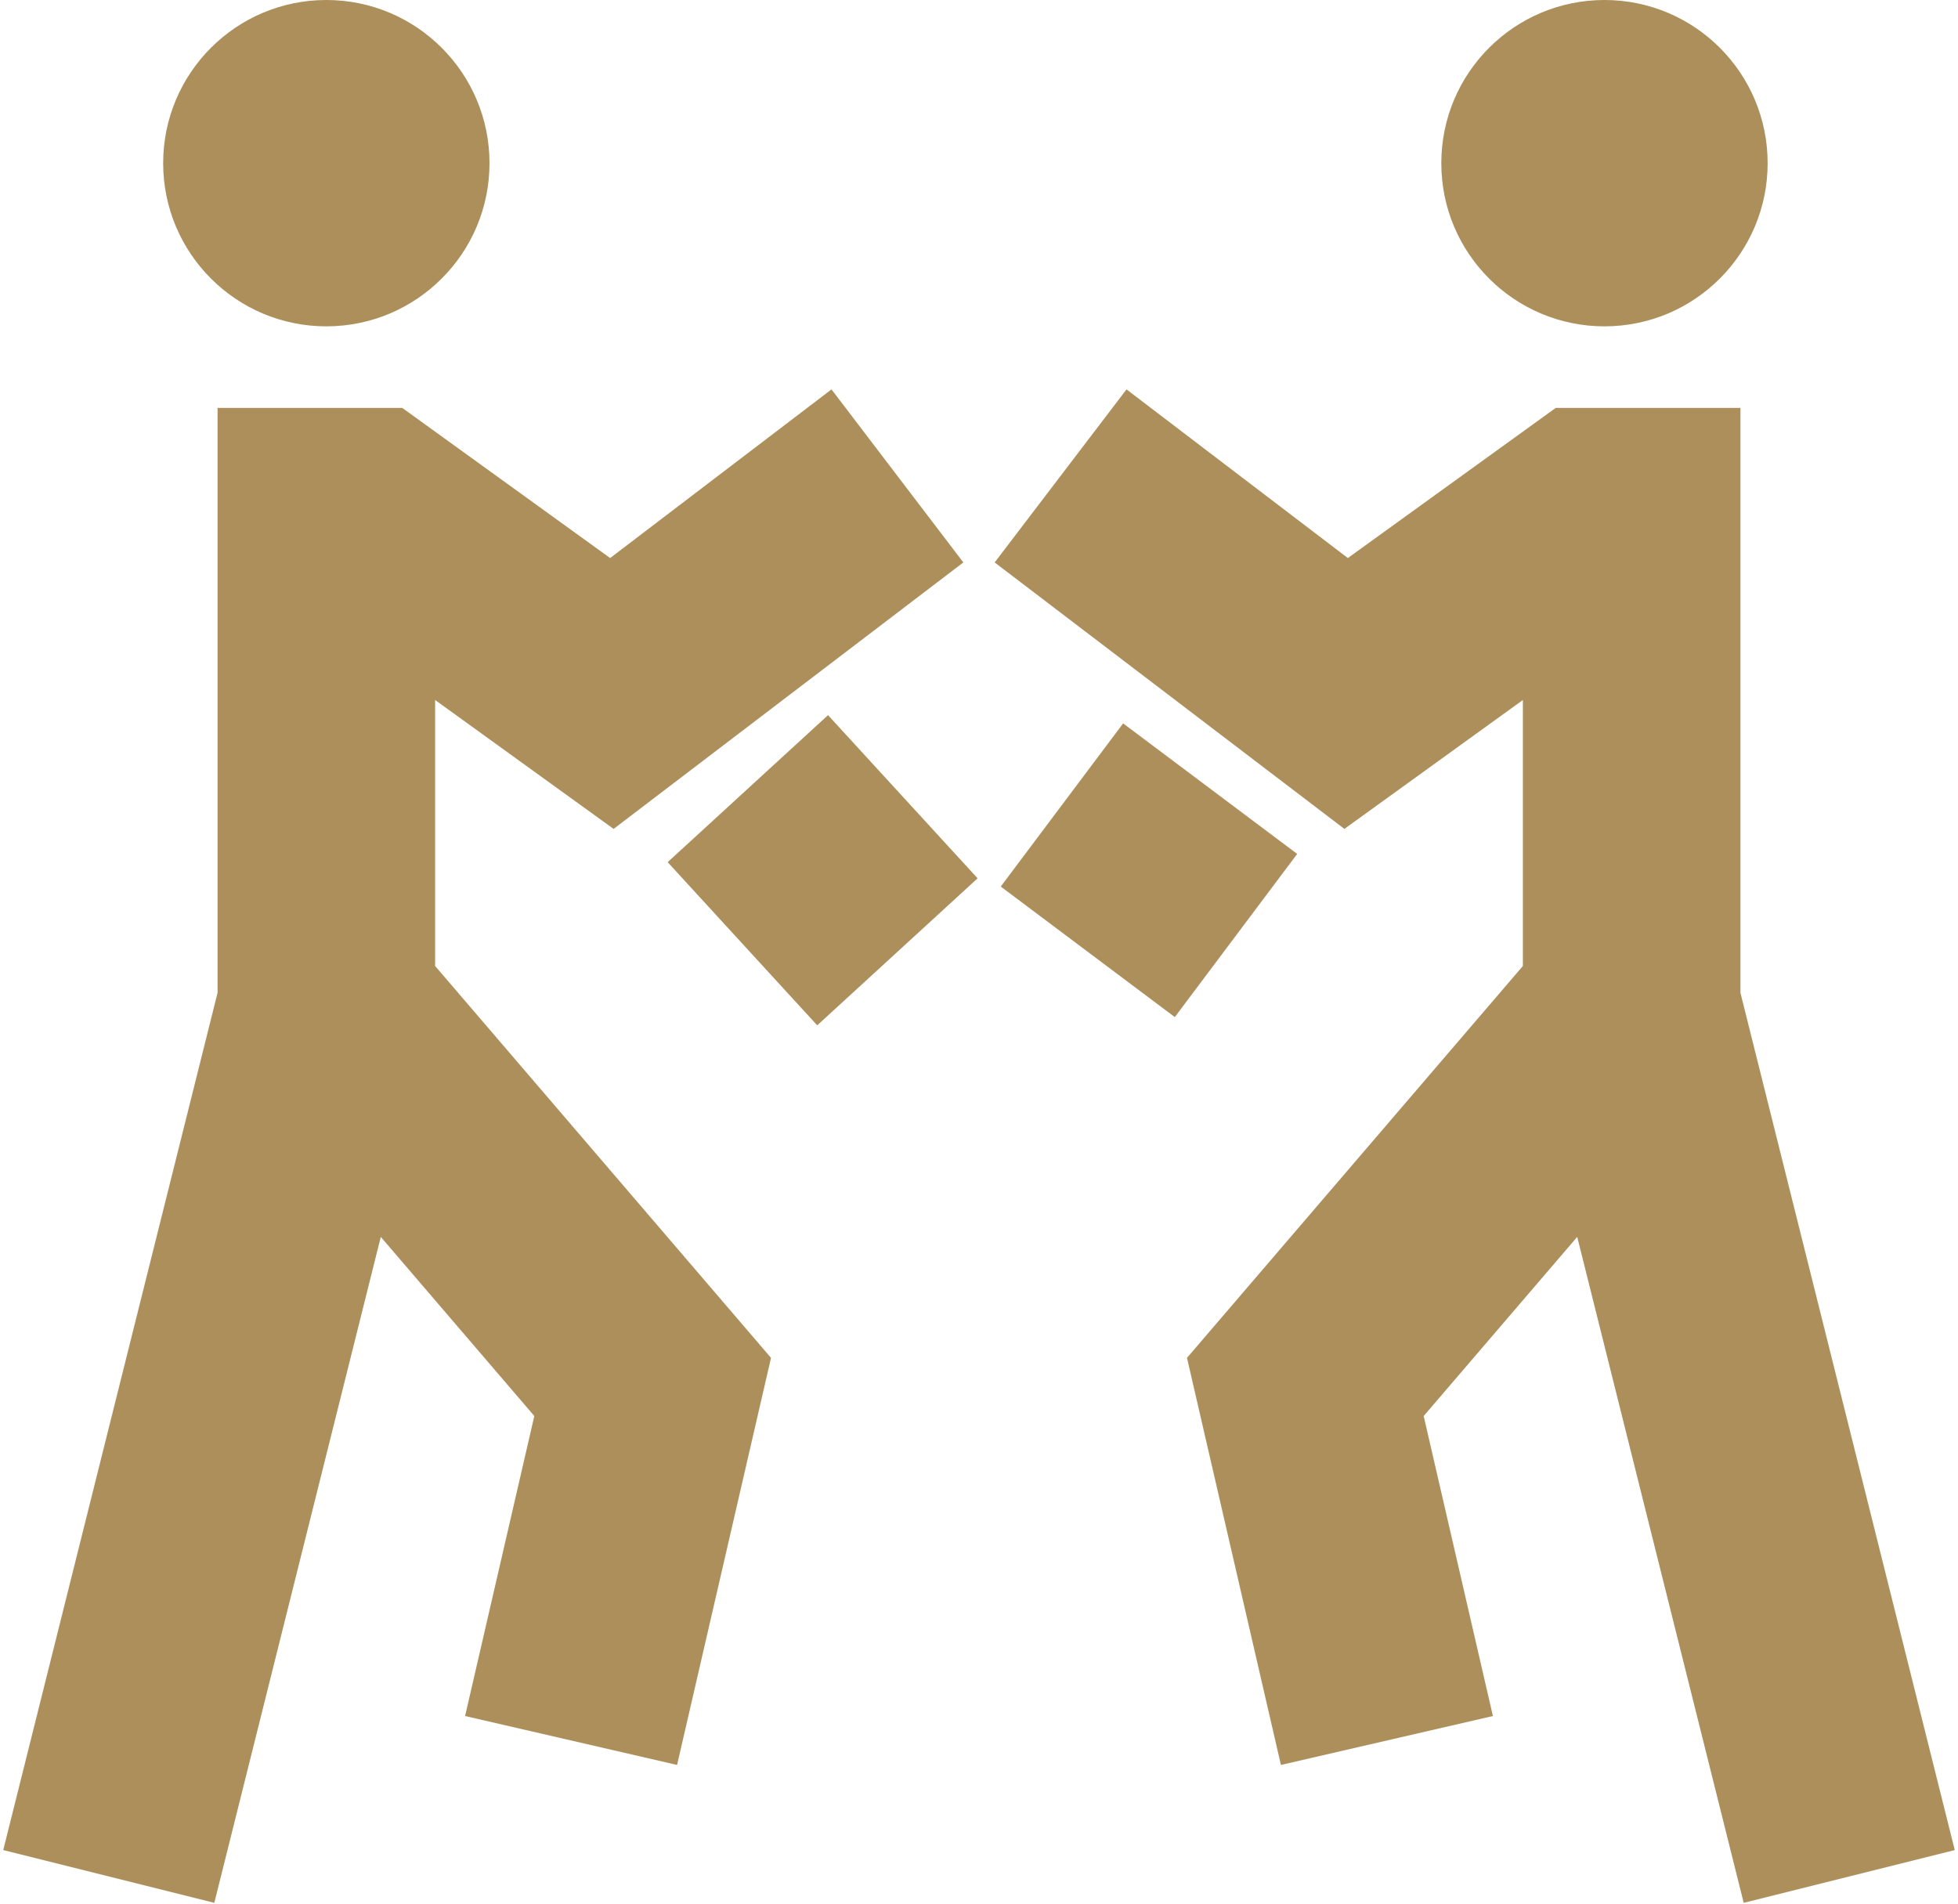
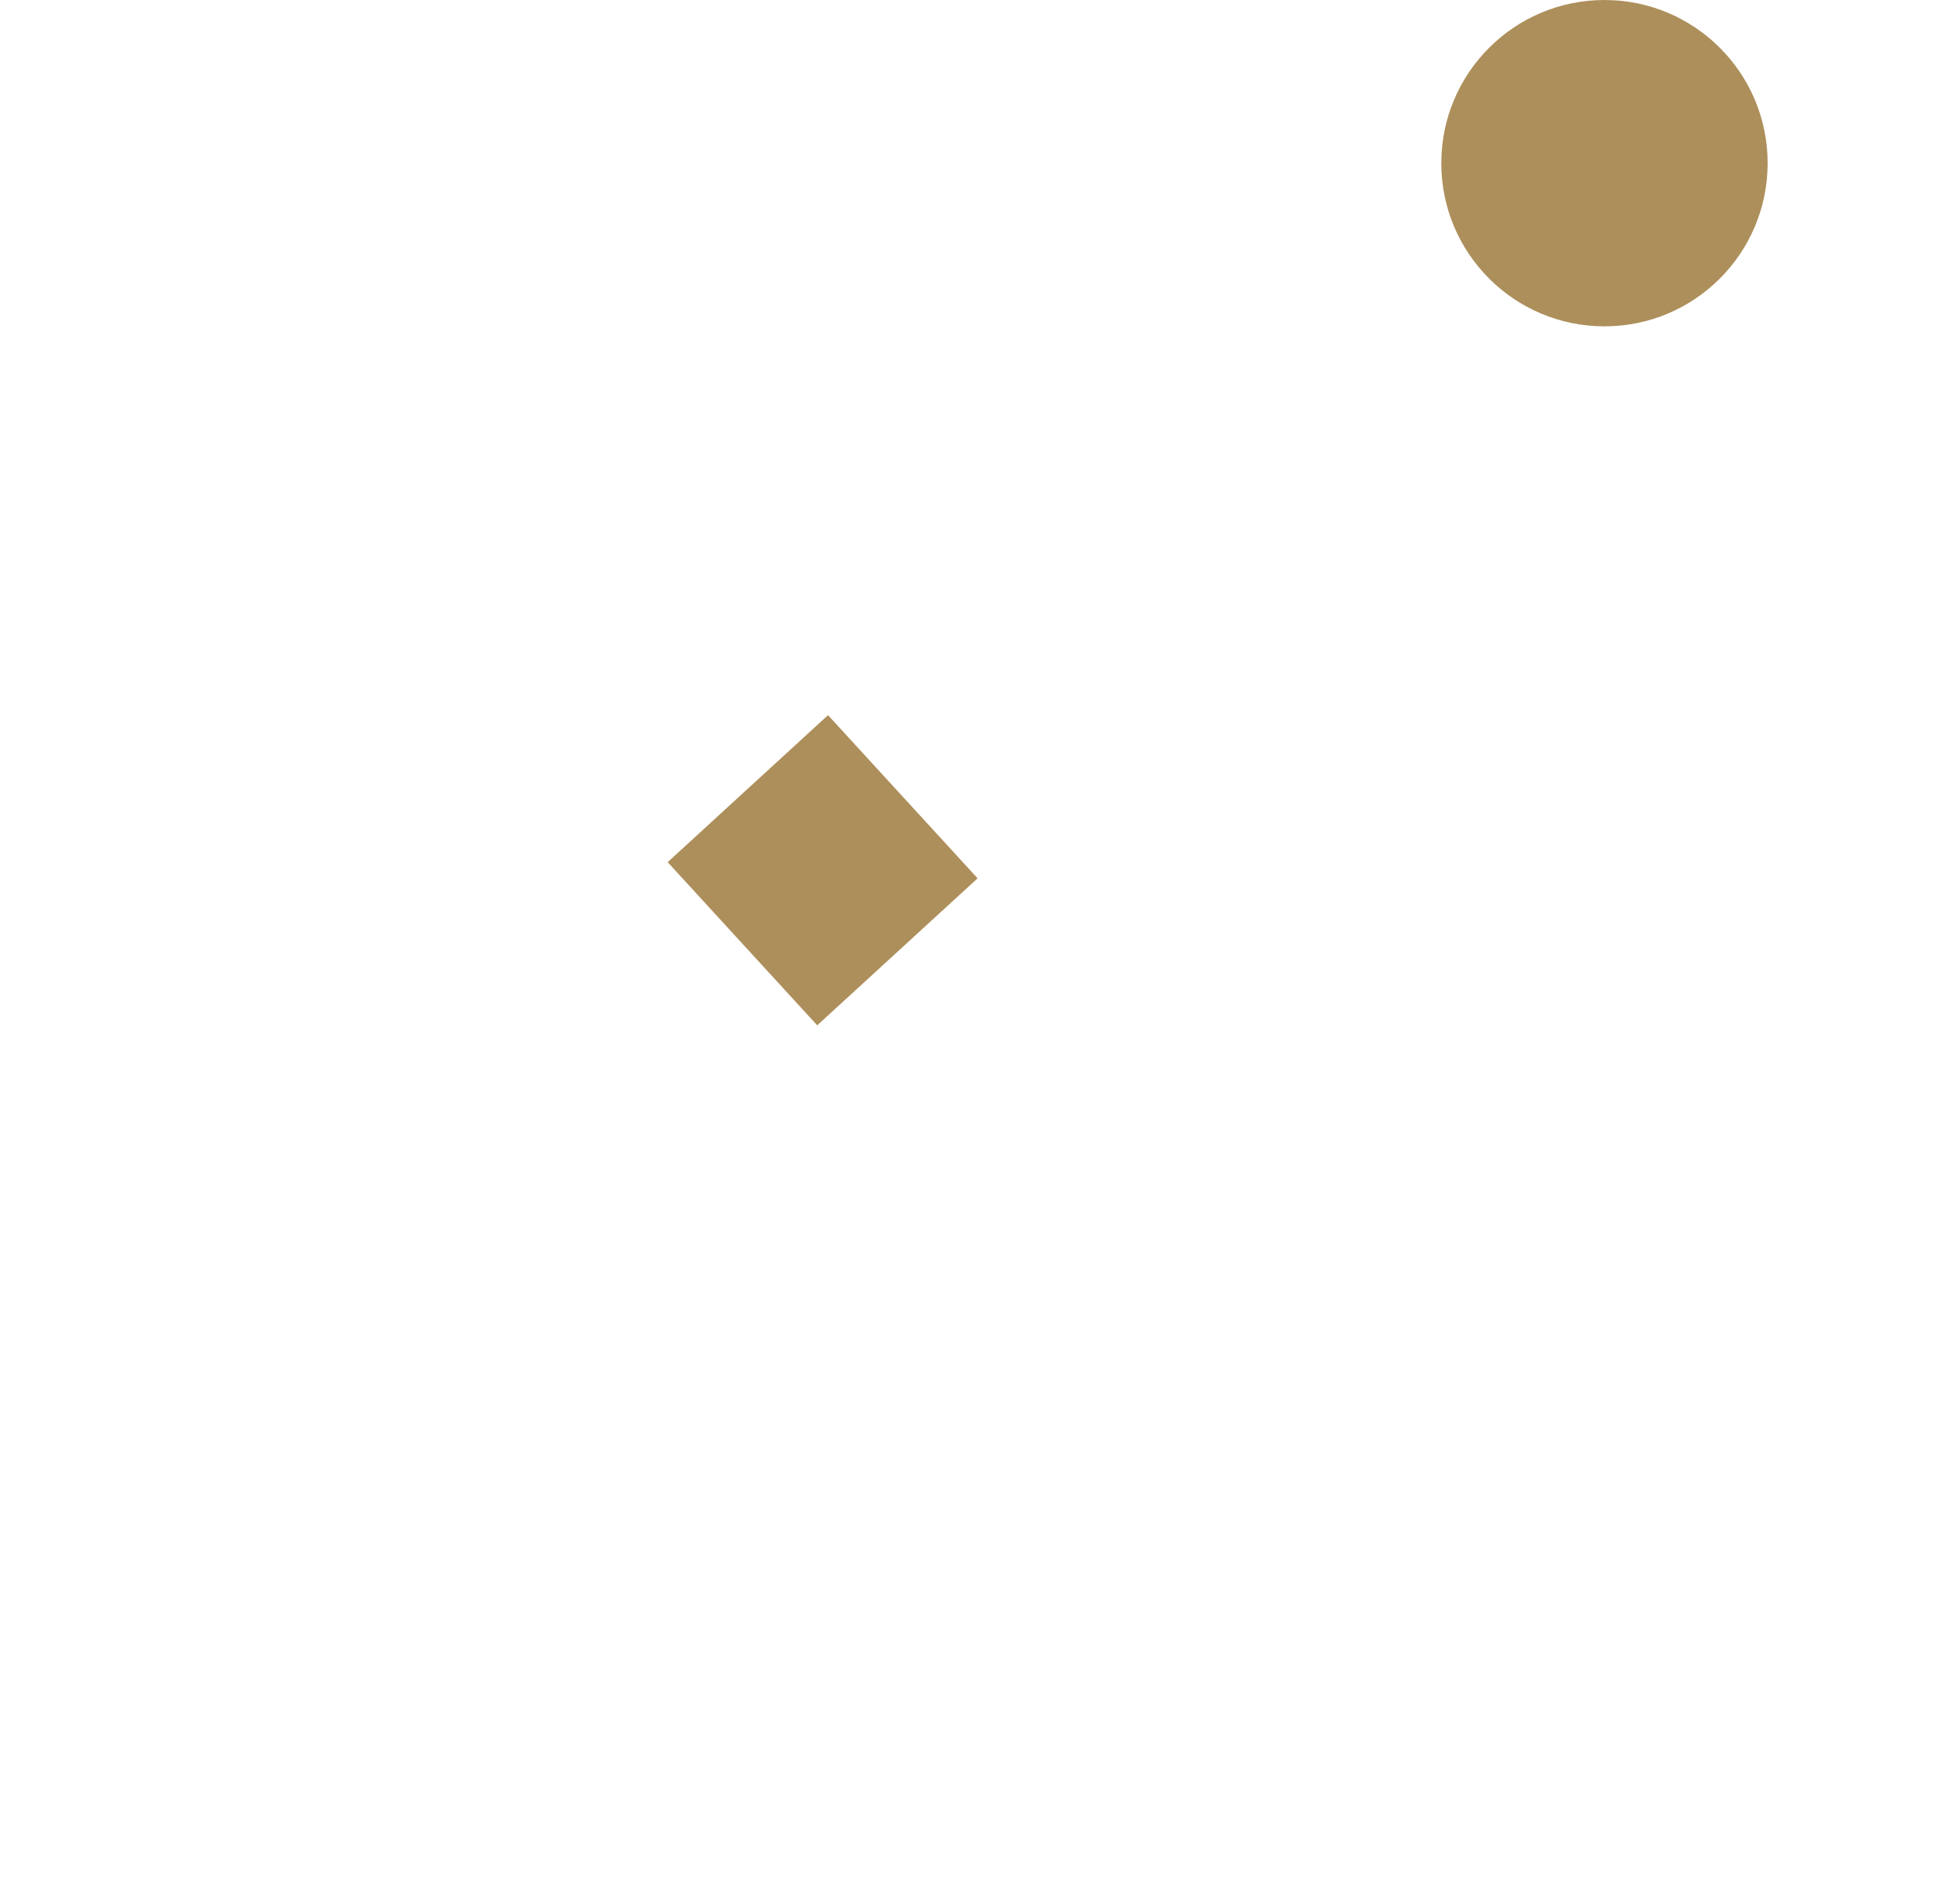
<svg xmlns="http://www.w3.org/2000/svg" width="72" height="70" viewBox="0 0 72 70" fill="none">
  <path d="M33 35L27.5 29" stroke="#AD8F5B" stroke-width="8" />
-   <path d="M40 35L44.5 29" stroke="#AD8F5B" stroke-width="8" />
-   <path d="M4 69L12 37M12 37L24 51L21 64M12 37V19H13.5L22.5 25.5L33 17.5" stroke="#AD8F5B" stroke-width="8" />
-   <circle cx="12" cy="6" r="6" fill="#AD8F5B" />
  <circle cx="59" cy="6" r="6" fill="#AD8F5B" />
-   <path d="M68 69L60 37M60 37L48 51L51 64M60 37V19H58.5L49.5 25.5L39 17.5" stroke="#AD8F5B" stroke-width="8" />
</svg>